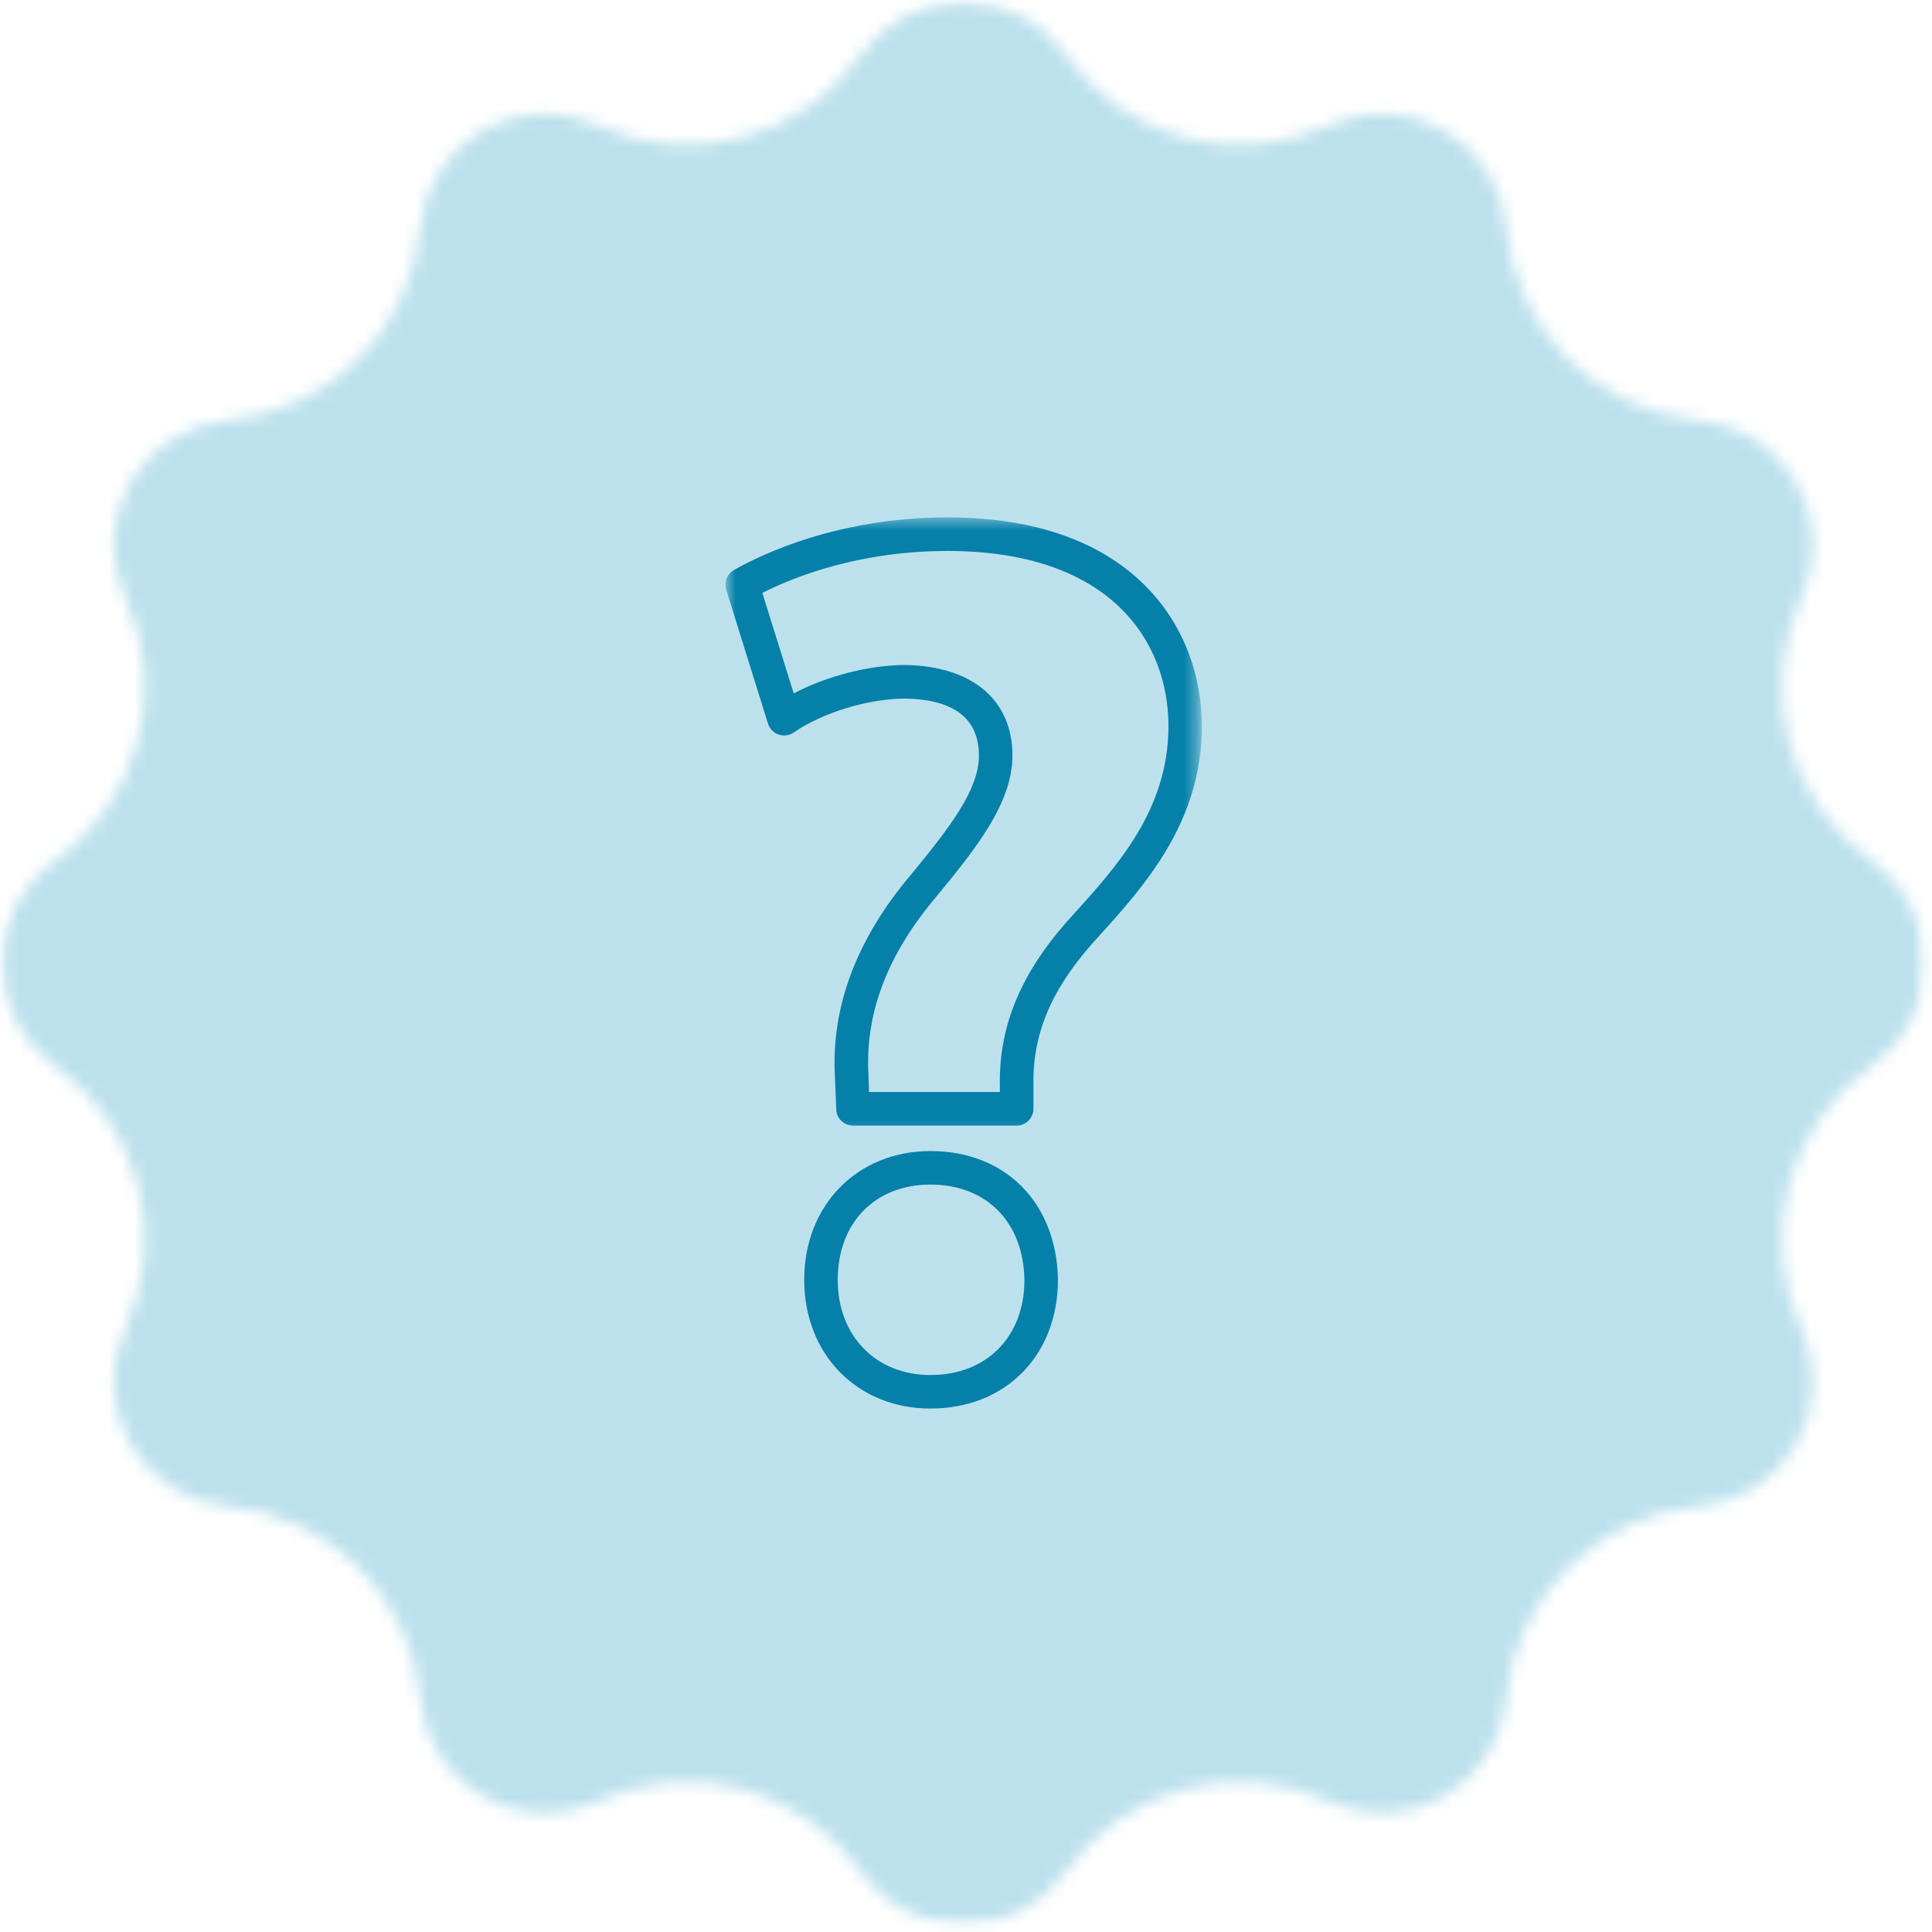
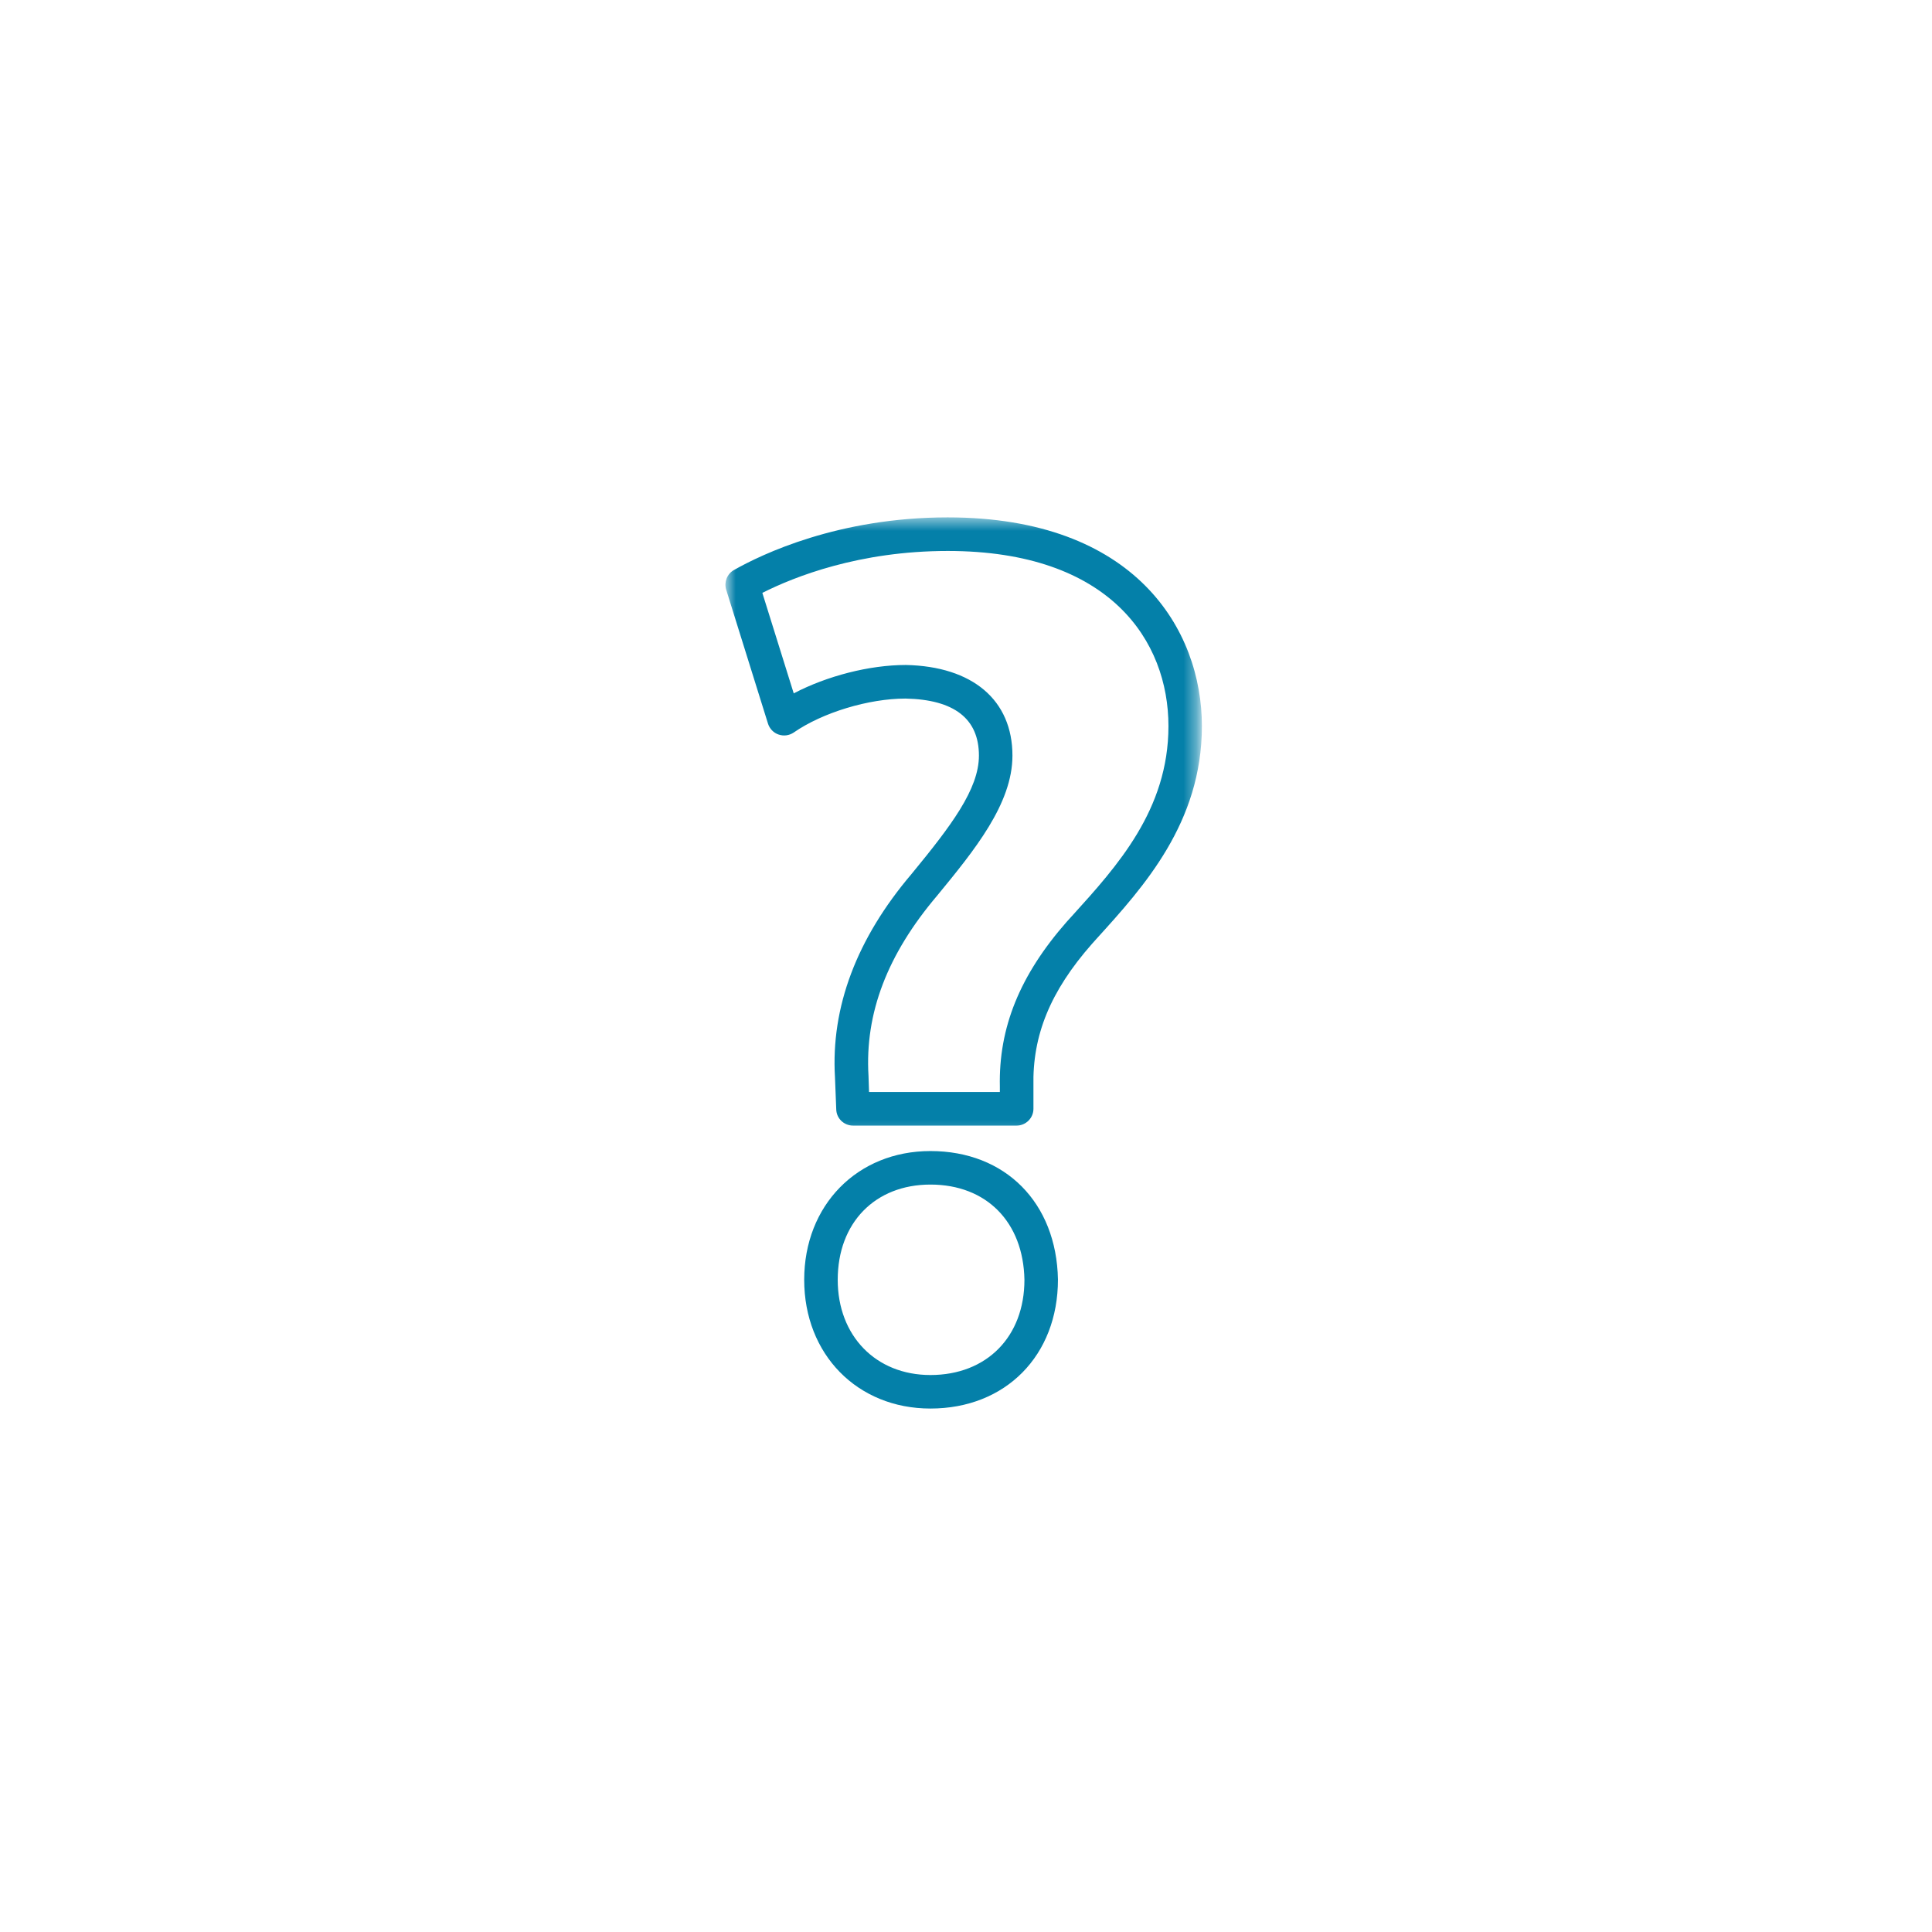
<svg xmlns="http://www.w3.org/2000/svg" width="151" height="151" viewBox="0 0 151 151" fill="none">
  <mask id="mask0_20_6662" style="mask-type:luminance" maskUnits="userSpaceOnUse" x="0" y="0" width="151" height="151">
-     <path d="M0 0H150.578V150.578H0V0Z" fill="white" />
-   </mask>
+     </mask>
  <g mask="url(#mask0_20_6662)">
    <mask id="mask1_20_6662" style="mask-type:luminance" maskUnits="userSpaceOnUse" x="0" y="0" width="151" height="151">
-       <path d="M83.287 4.271C87.917 10.844 96.583 13.167 103.875 9.786C106.766 8.453 110.12 8.604 112.875 10.193C115.63 11.787 117.438 14.615 117.724 17.781C118.448 25.787 124.792 32.135 132.797 32.859C135.969 33.141 138.797 34.953 140.385 37.708C141.979 40.464 142.13 43.818 140.792 46.703C137.417 54 139.74 62.667 146.312 67.297C148.911 69.125 150.458 72.109 150.458 75.292C150.458 78.469 148.911 81.453 146.312 83.287C139.74 87.917 137.417 96.583 140.792 103.875C142.13 106.766 141.979 110.12 140.385 112.875C138.797 115.63 135.969 117.438 132.797 117.724C124.792 118.448 118.448 124.792 117.724 132.797C117.438 135.964 115.63 138.797 112.875 140.385C110.12 141.979 106.766 142.13 103.875 140.792C96.583 137.417 87.917 139.74 83.287 146.307C81.453 148.911 78.474 150.458 75.292 150.458C72.109 150.458 69.13 148.911 67.297 146.312C62.667 139.74 54 137.417 46.703 140.792C43.818 142.13 40.464 141.979 37.708 140.385C34.953 138.797 33.146 135.964 32.859 132.797C32.135 124.792 25.792 118.448 17.781 117.724C14.615 117.438 11.787 115.63 10.193 112.875C8.604 110.12 8.453 106.766 9.786 103.875C13.167 96.583 10.844 87.917 4.271 83.287C1.672 81.453 0.125 78.469 0.125 75.292C0.125 72.109 1.672 69.125 4.271 67.297C10.844 62.667 13.167 54 9.786 46.703C8.453 43.818 8.604 40.464 10.193 37.708C11.787 34.953 14.615 33.141 17.781 32.859C25.792 32.135 32.135 25.787 32.859 17.781C33.146 14.615 34.953 11.787 37.708 10.193C40.464 8.604 43.818 8.453 46.703 9.786C54 13.167 62.667 10.844 67.297 4.271C69.13 1.672 72.109 0.125 75.292 0.125C78.474 0.125 81.453 1.672 83.287 4.271Z" fill="white" />
-     </mask>
+       </mask>
    <g mask="url(#mask1_20_6662)">
-       <path d="M-7.078 -7.078H157.661V157.656H-7.078V-7.078Z" fill="#BCE1ED" />
-     </g>
+       </g>
  </g>
  <path d="M72.719 89.963C67.005 89.963 62.854 94.197 62.854 100.025C62.854 105.854 67.005 110.088 72.719 110.088C78.588 110.088 82.687 105.952 82.687 99.999C82.573 93.999 78.578 89.963 72.719 89.963ZM72.719 107.468C68.453 107.468 65.474 104.406 65.474 100.025C65.474 95.572 68.391 92.583 72.719 92.583C77.104 92.583 79.984 95.515 80.067 100.025C80.067 104.479 77.114 107.468 72.719 107.468Z" fill="#0480A9" />
  <mask id="mask2_20_6662" style="mask-type:luminance" maskUnits="userSpaceOnUse" x="56" y="40" width="38" height="49">
    <path d="M56.698 40.478H93.635V88.796H56.698V40.478Z" fill="white" />
  </mask>
  <g mask="url(#mask2_20_6662)">
    <path d="M85.734 73.338C89.391 69.306 93.937 64.296 93.937 56.749C93.937 49.223 88.734 40.437 74.073 40.437C65.531 40.437 59.542 43.317 57.364 44.551C56.828 44.853 56.578 45.494 56.755 46.082L60.026 56.562C60.156 56.963 60.464 57.28 60.854 57.41C61.25 57.546 61.682 57.489 62.031 57.254C64.281 55.692 67.891 54.598 70.776 54.598C74.583 54.676 76.51 56.176 76.51 59.056C76.51 61.687 74.323 64.561 71.245 68.306C66.948 73.364 64.932 78.723 65.26 84.207L65.359 86.713C65.38 87.416 65.963 87.973 66.667 87.973H79.458C80.182 87.973 80.771 87.379 80.771 86.66V84.9C80.682 80.916 82.088 77.478 85.333 73.785L85.734 73.338ZM83.375 72.041C79.703 76.223 78.047 80.322 78.146 84.926V85.348H67.922L67.88 84.082C67.588 79.197 69.344 74.593 73.26 69.983C76.146 66.468 79.13 62.827 79.13 59.056C79.13 54.723 76.021 52.082 70.802 51.973C67.943 51.973 64.62 52.838 62.036 54.192L59.583 46.338C62.089 45.072 67.161 43.062 74.073 43.062C86.786 43.062 91.323 50.129 91.323 56.749C91.323 63.285 87.323 67.686 83.797 71.577L83.375 72.041Z" fill="#0480A9" />
  </g>
</svg>